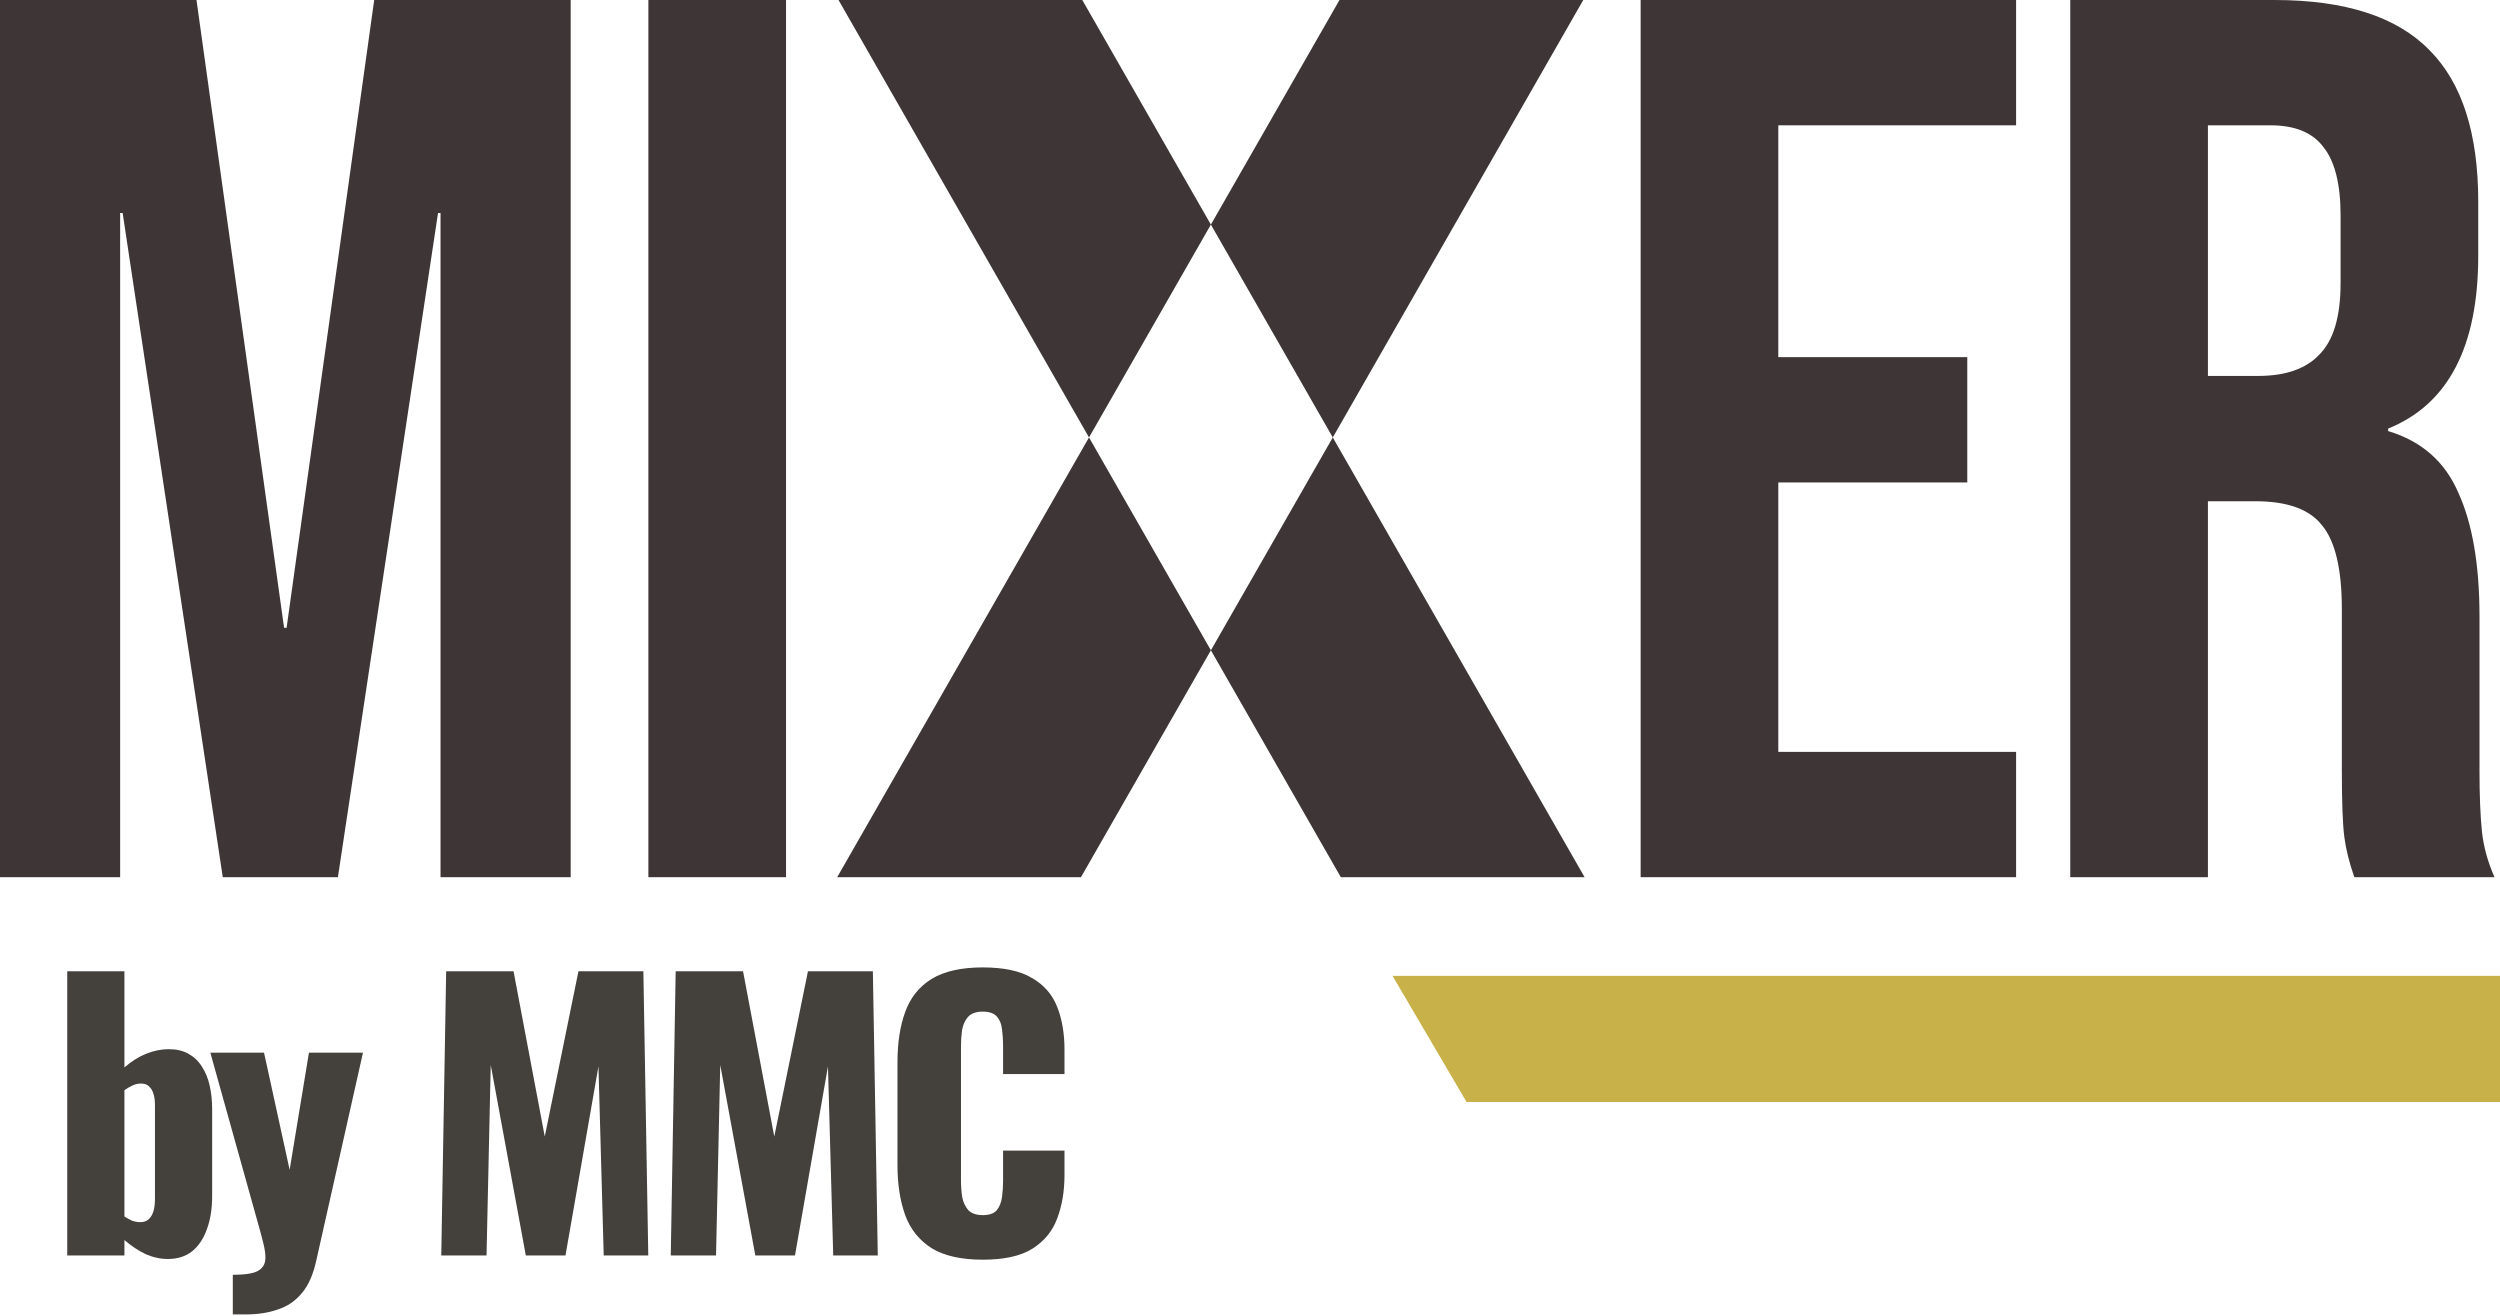
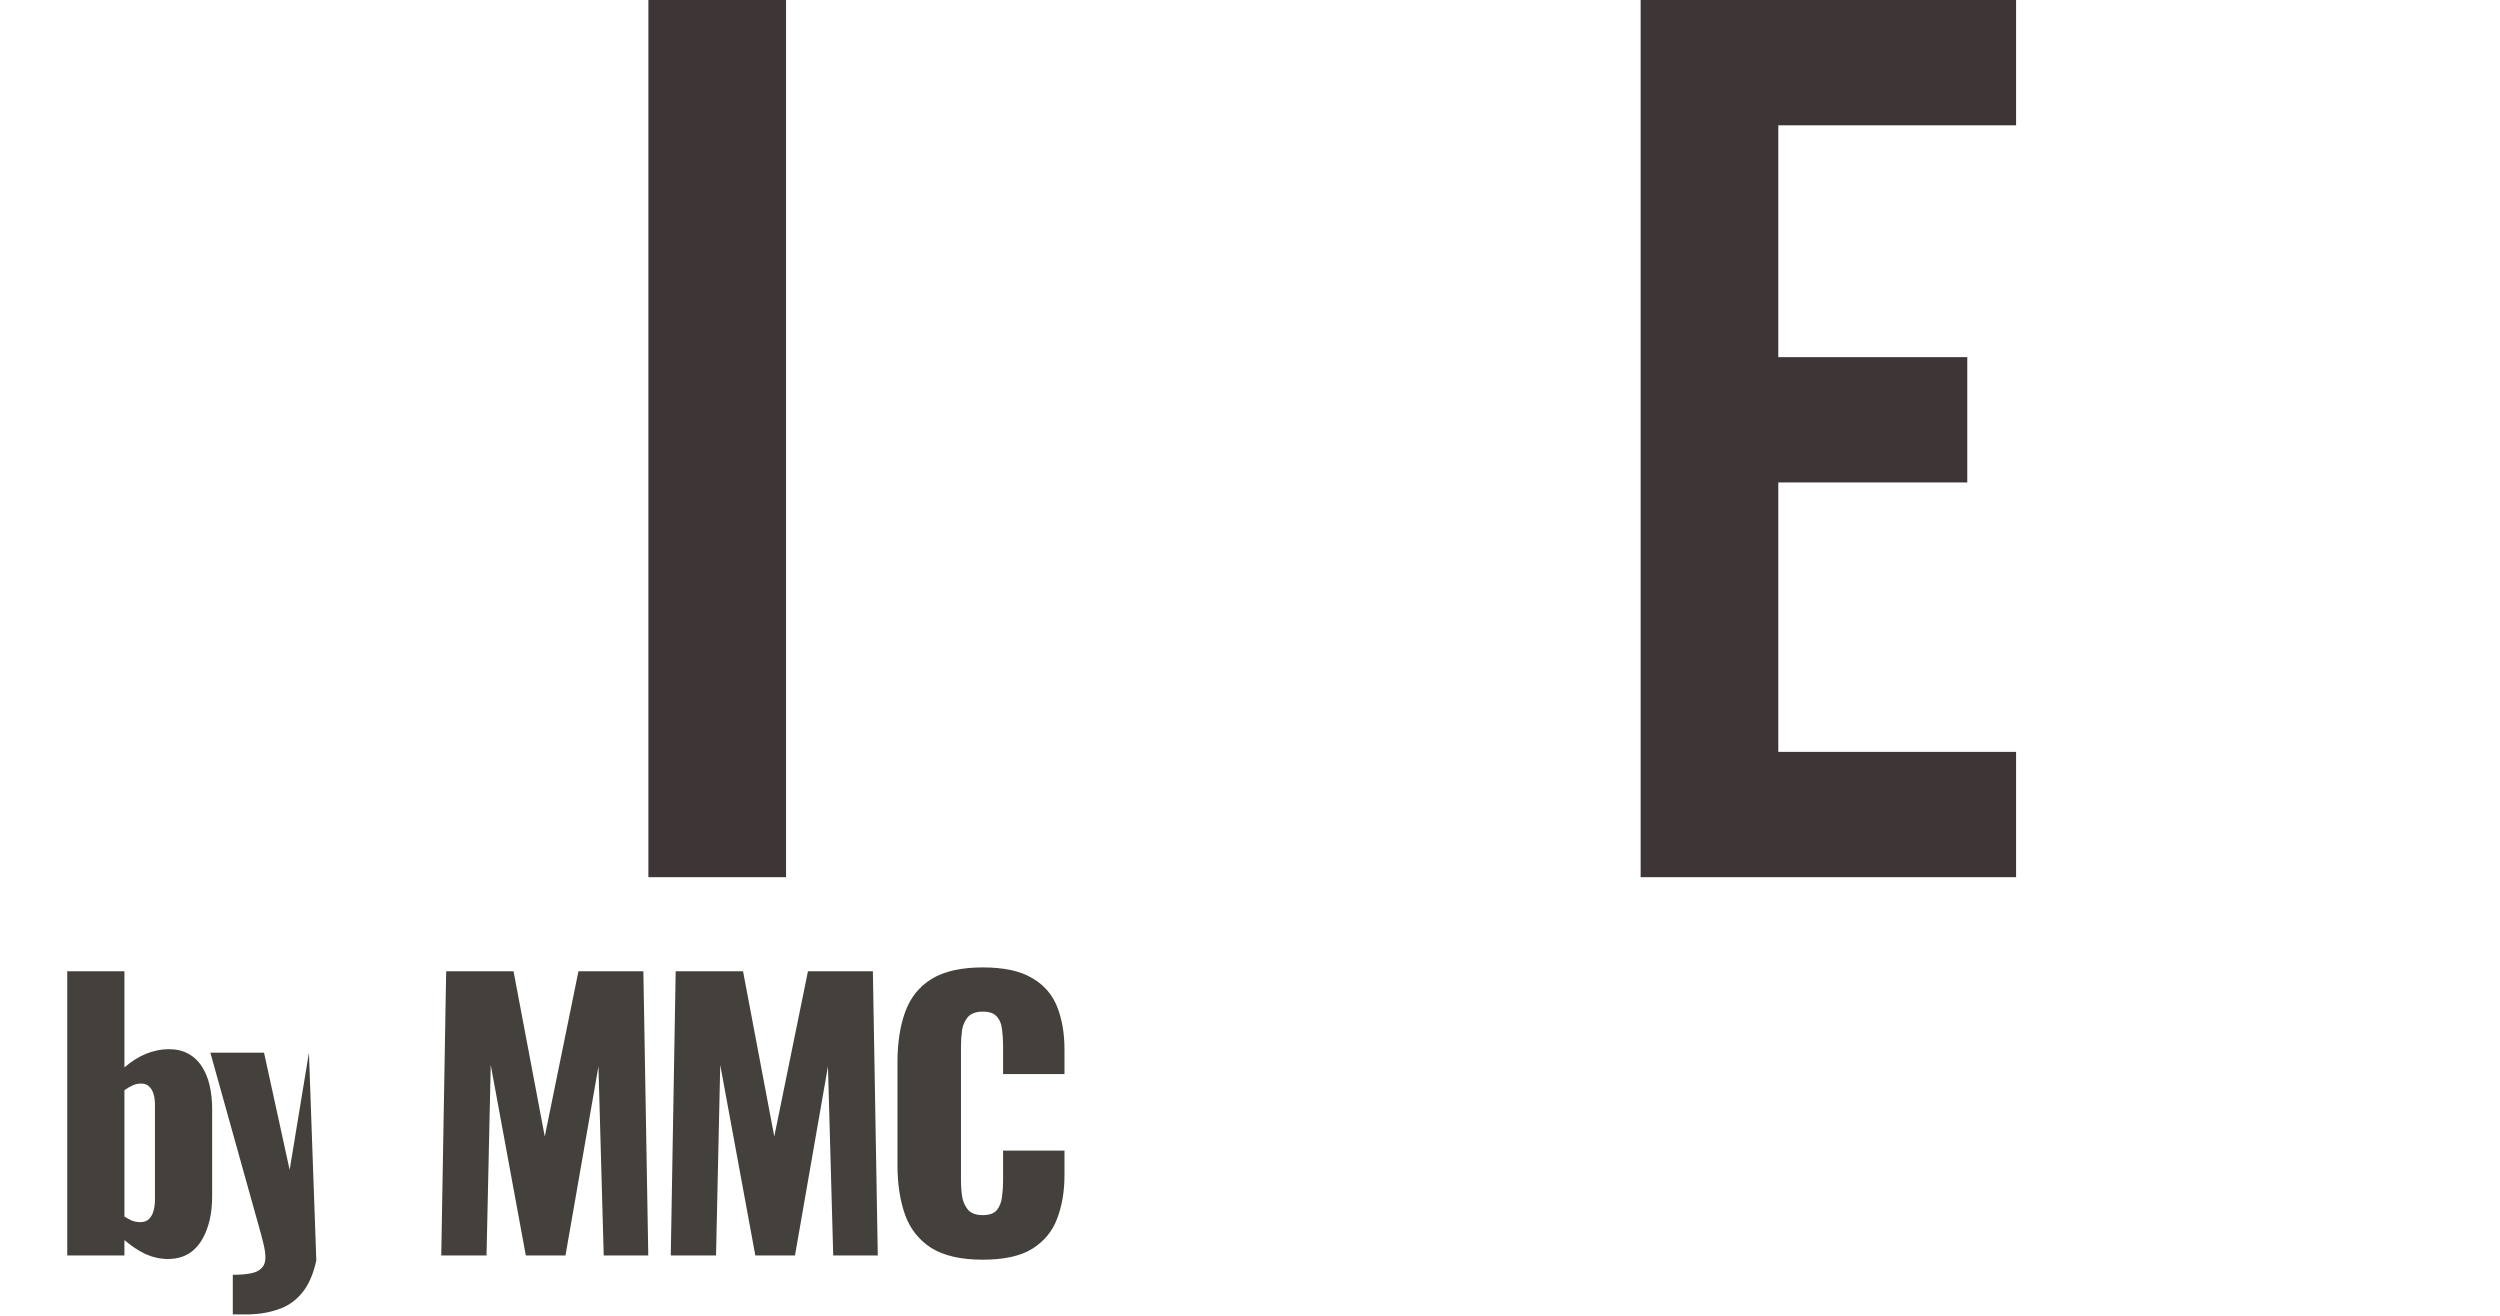
<svg xmlns="http://www.w3.org/2000/svg" width="456" height="240" viewBox="0 0 456 240" fill="none">
-   <path d="M0 0H35.839L51.818 114.514H52.275L68.254 0H104.093V160H80.353V38.857H79.896L61.634 160H40.633L22.371 38.857H21.914V160H0V0Z" fill="#3E3636" />
  <path d="M118.266 0H143.376V160H118.266V0Z" fill="#3E3636" />
  <path d="M299.253 0H367.735V22.857H324.363V65.143H358.832V88H324.363V137.143H367.735V160H299.253V0Z" fill="#3E3636" />
-   <path d="M377.615 0H414.824C427.759 0 437.195 3.048 443.13 9.143C449.065 15.086 452.032 24.305 452.032 36.8V46.629C452.032 63.238 446.554 73.752 435.597 78.171V78.629C441.684 80.457 445.945 84.191 448.38 89.829C450.967 95.467 452.261 103.01 452.261 112.457V140.571C452.261 145.143 452.413 148.876 452.717 151.771C453.022 154.514 453.783 157.257 455 160H429.433C428.52 157.41 427.911 154.971 427.607 152.686C427.303 150.4 427.151 146.286 427.151 140.343V111.086C427.151 103.771 425.933 98.667 423.498 95.771C421.215 92.876 417.183 91.429 411.4 91.429H402.725V160H377.615V0ZM411.856 68.571C416.878 68.571 420.607 67.276 423.042 64.686C425.629 62.095 426.922 57.752 426.922 51.657V39.314C426.922 33.524 425.857 29.333 423.726 26.743C421.748 24.152 418.552 22.857 414.139 22.857H402.725V68.571H411.856Z" fill="#3E3636" />
-   <path d="M220.867 118.614L197.168 160H152.703L198.634 79.789L220.867 118.614ZM289.03 160H244.565L220.867 118.614L243.099 79.79L289.03 160ZM243.099 79.79L220.866 40.965L244.324 1.08991e-05H288.79L243.099 79.79ZM220.866 40.965L198.634 79.789L152.943 1.08991e-05H197.409L220.866 40.965Z" fill="#3E3636" />
-   <path d="M456 201H267.5L254 178H456V201Z" fill="#C7B148" />
-   <path d="M30.632 229.64C29.267 229.64 27.901 229.341 26.536 228.744C25.213 228.104 23.933 227.251 22.696 226.184V229H12.264V177.16H22.696V194.696C23.976 193.587 25.299 192.755 26.664 192.2C28.072 191.645 29.437 191.368 30.76 191.368C32.168 191.368 33.363 191.645 34.344 192.2C35.368 192.755 36.2 193.544 36.84 194.568C37.48 195.549 37.949 196.701 38.248 198.024C38.547 199.347 38.696 200.755 38.696 202.248V218.184C38.696 220.488 38.376 222.493 37.736 224.2C37.139 225.907 36.243 227.251 35.048 228.232C33.853 229.171 32.381 229.64 30.632 229.64ZM25.576 222.92C26.259 222.92 26.792 222.728 27.176 222.344C27.56 221.96 27.837 221.469 28.008 220.872C28.179 220.232 28.264 219.528 28.264 218.76V201.48C28.264 200.755 28.179 200.115 28.008 199.56C27.837 198.963 27.56 198.493 27.176 198.152C26.835 197.811 26.344 197.64 25.704 197.64C25.149 197.64 24.616 197.768 24.104 198.024C23.635 198.237 23.165 198.515 22.696 198.856V221.896C23.165 222.195 23.635 222.451 24.104 222.664C24.616 222.835 25.107 222.92 25.576 222.92ZM42.463 239.752V232.52C43.786 232.52 44.874 232.435 45.727 232.264C46.623 232.093 47.284 231.773 47.711 231.304C48.18 230.835 48.415 230.195 48.415 229.384C48.415 228.659 48.287 227.784 48.031 226.76C47.775 225.693 47.455 224.499 47.071 223.176L38.367 192.008H48.159L52.831 213.384L56.351 192.008H66.207L57.695 229.896C57.14 232.456 56.266 234.44 55.071 235.848C53.876 237.299 52.404 238.301 50.655 238.856C48.948 239.453 47.007 239.752 44.831 239.752H42.463ZM80.486 229L81.382 177.16H93.669L99.365 207.304L105.51 177.16H117.35L118.246 229H110.118L109.158 194.504L103.142 229H95.909L89.51 194.248L88.742 229H80.486ZM122.348 229L123.244 177.16H135.532L141.228 207.304L147.372 177.16H159.212L160.108 229H151.98L151.02 194.504L145.004 229H137.772L131.372 194.248L130.604 229H122.348ZM179.251 229.768C175.325 229.768 172.211 229.064 169.907 227.656C167.645 226.205 166.045 224.2 165.107 221.64C164.168 219.037 163.699 215.987 163.699 212.488V193.8C163.699 190.216 164.168 187.144 165.107 184.584C166.045 181.981 167.645 179.976 169.907 178.568C172.211 177.16 175.325 176.456 179.251 176.456C183.091 176.456 186.077 177.096 188.211 178.376C190.387 179.613 191.923 181.363 192.819 183.624C193.715 185.885 194.163 188.488 194.163 191.432V195.912H182.963V190.728C182.963 189.704 182.899 188.723 182.771 187.784C182.685 186.845 182.387 186.077 181.875 185.48C181.363 184.84 180.488 184.52 179.251 184.52C178.056 184.52 177.16 184.84 176.562 185.48C176.008 186.12 175.645 186.931 175.475 187.912C175.347 188.851 175.283 189.853 175.283 190.92V215.304C175.283 216.456 175.368 217.523 175.539 218.504C175.752 219.443 176.136 220.211 176.691 220.808C177.288 221.363 178.141 221.64 179.251 221.64C180.445 221.64 181.299 221.341 181.811 220.744C182.323 220.104 182.643 219.293 182.771 218.312C182.899 217.331 182.963 216.328 182.963 215.304V209.864H194.163V214.344C194.163 217.288 193.715 219.933 192.819 222.28C191.965 224.584 190.451 226.419 188.275 227.784C186.141 229.107 183.133 229.768 179.251 229.768Z" fill="#44403C" />
+   <path d="M30.632 229.64C29.267 229.64 27.901 229.341 26.536 228.744C25.213 228.104 23.933 227.251 22.696 226.184V229H12.264V177.16H22.696V194.696C23.976 193.587 25.299 192.755 26.664 192.2C28.072 191.645 29.437 191.368 30.76 191.368C32.168 191.368 33.363 191.645 34.344 192.2C35.368 192.755 36.2 193.544 36.84 194.568C37.48 195.549 37.949 196.701 38.248 198.024C38.547 199.347 38.696 200.755 38.696 202.248V218.184C38.696 220.488 38.376 222.493 37.736 224.2C37.139 225.907 36.243 227.251 35.048 228.232C33.853 229.171 32.381 229.64 30.632 229.64ZM25.576 222.92C26.259 222.92 26.792 222.728 27.176 222.344C27.56 221.96 27.837 221.469 28.008 220.872C28.179 220.232 28.264 219.528 28.264 218.76V201.48C28.264 200.755 28.179 200.115 28.008 199.56C27.837 198.963 27.56 198.493 27.176 198.152C26.835 197.811 26.344 197.64 25.704 197.64C25.149 197.64 24.616 197.768 24.104 198.024C23.635 198.237 23.165 198.515 22.696 198.856V221.896C23.165 222.195 23.635 222.451 24.104 222.664C24.616 222.835 25.107 222.92 25.576 222.92ZM42.463 239.752V232.52C43.786 232.52 44.874 232.435 45.727 232.264C46.623 232.093 47.284 231.773 47.711 231.304C48.18 230.835 48.415 230.195 48.415 229.384C48.415 228.659 48.287 227.784 48.031 226.76C47.775 225.693 47.455 224.499 47.071 223.176L38.367 192.008H48.159L52.831 213.384L56.351 192.008L57.695 229.896C57.14 232.456 56.266 234.44 55.071 235.848C53.876 237.299 52.404 238.301 50.655 238.856C48.948 239.453 47.007 239.752 44.831 239.752H42.463ZM80.486 229L81.382 177.16H93.669L99.365 207.304L105.51 177.16H117.35L118.246 229H110.118L109.158 194.504L103.142 229H95.909L89.51 194.248L88.742 229H80.486ZM122.348 229L123.244 177.16H135.532L141.228 207.304L147.372 177.16H159.212L160.108 229H151.98L151.02 194.504L145.004 229H137.772L131.372 194.248L130.604 229H122.348ZM179.251 229.768C175.325 229.768 172.211 229.064 169.907 227.656C167.645 226.205 166.045 224.2 165.107 221.64C164.168 219.037 163.699 215.987 163.699 212.488V193.8C163.699 190.216 164.168 187.144 165.107 184.584C166.045 181.981 167.645 179.976 169.907 178.568C172.211 177.16 175.325 176.456 179.251 176.456C183.091 176.456 186.077 177.096 188.211 178.376C190.387 179.613 191.923 181.363 192.819 183.624C193.715 185.885 194.163 188.488 194.163 191.432V195.912H182.963V190.728C182.963 189.704 182.899 188.723 182.771 187.784C182.685 186.845 182.387 186.077 181.875 185.48C181.363 184.84 180.488 184.52 179.251 184.52C178.056 184.52 177.16 184.84 176.562 185.48C176.008 186.12 175.645 186.931 175.475 187.912C175.347 188.851 175.283 189.853 175.283 190.92V215.304C175.283 216.456 175.368 217.523 175.539 218.504C175.752 219.443 176.136 220.211 176.691 220.808C177.288 221.363 178.141 221.64 179.251 221.64C180.445 221.64 181.299 221.341 181.811 220.744C182.323 220.104 182.643 219.293 182.771 218.312C182.899 217.331 182.963 216.328 182.963 215.304V209.864H194.163V214.344C194.163 217.288 193.715 219.933 192.819 222.28C191.965 224.584 190.451 226.419 188.275 227.784C186.141 229.107 183.133 229.768 179.251 229.768Z" fill="#44403C" />
</svg>